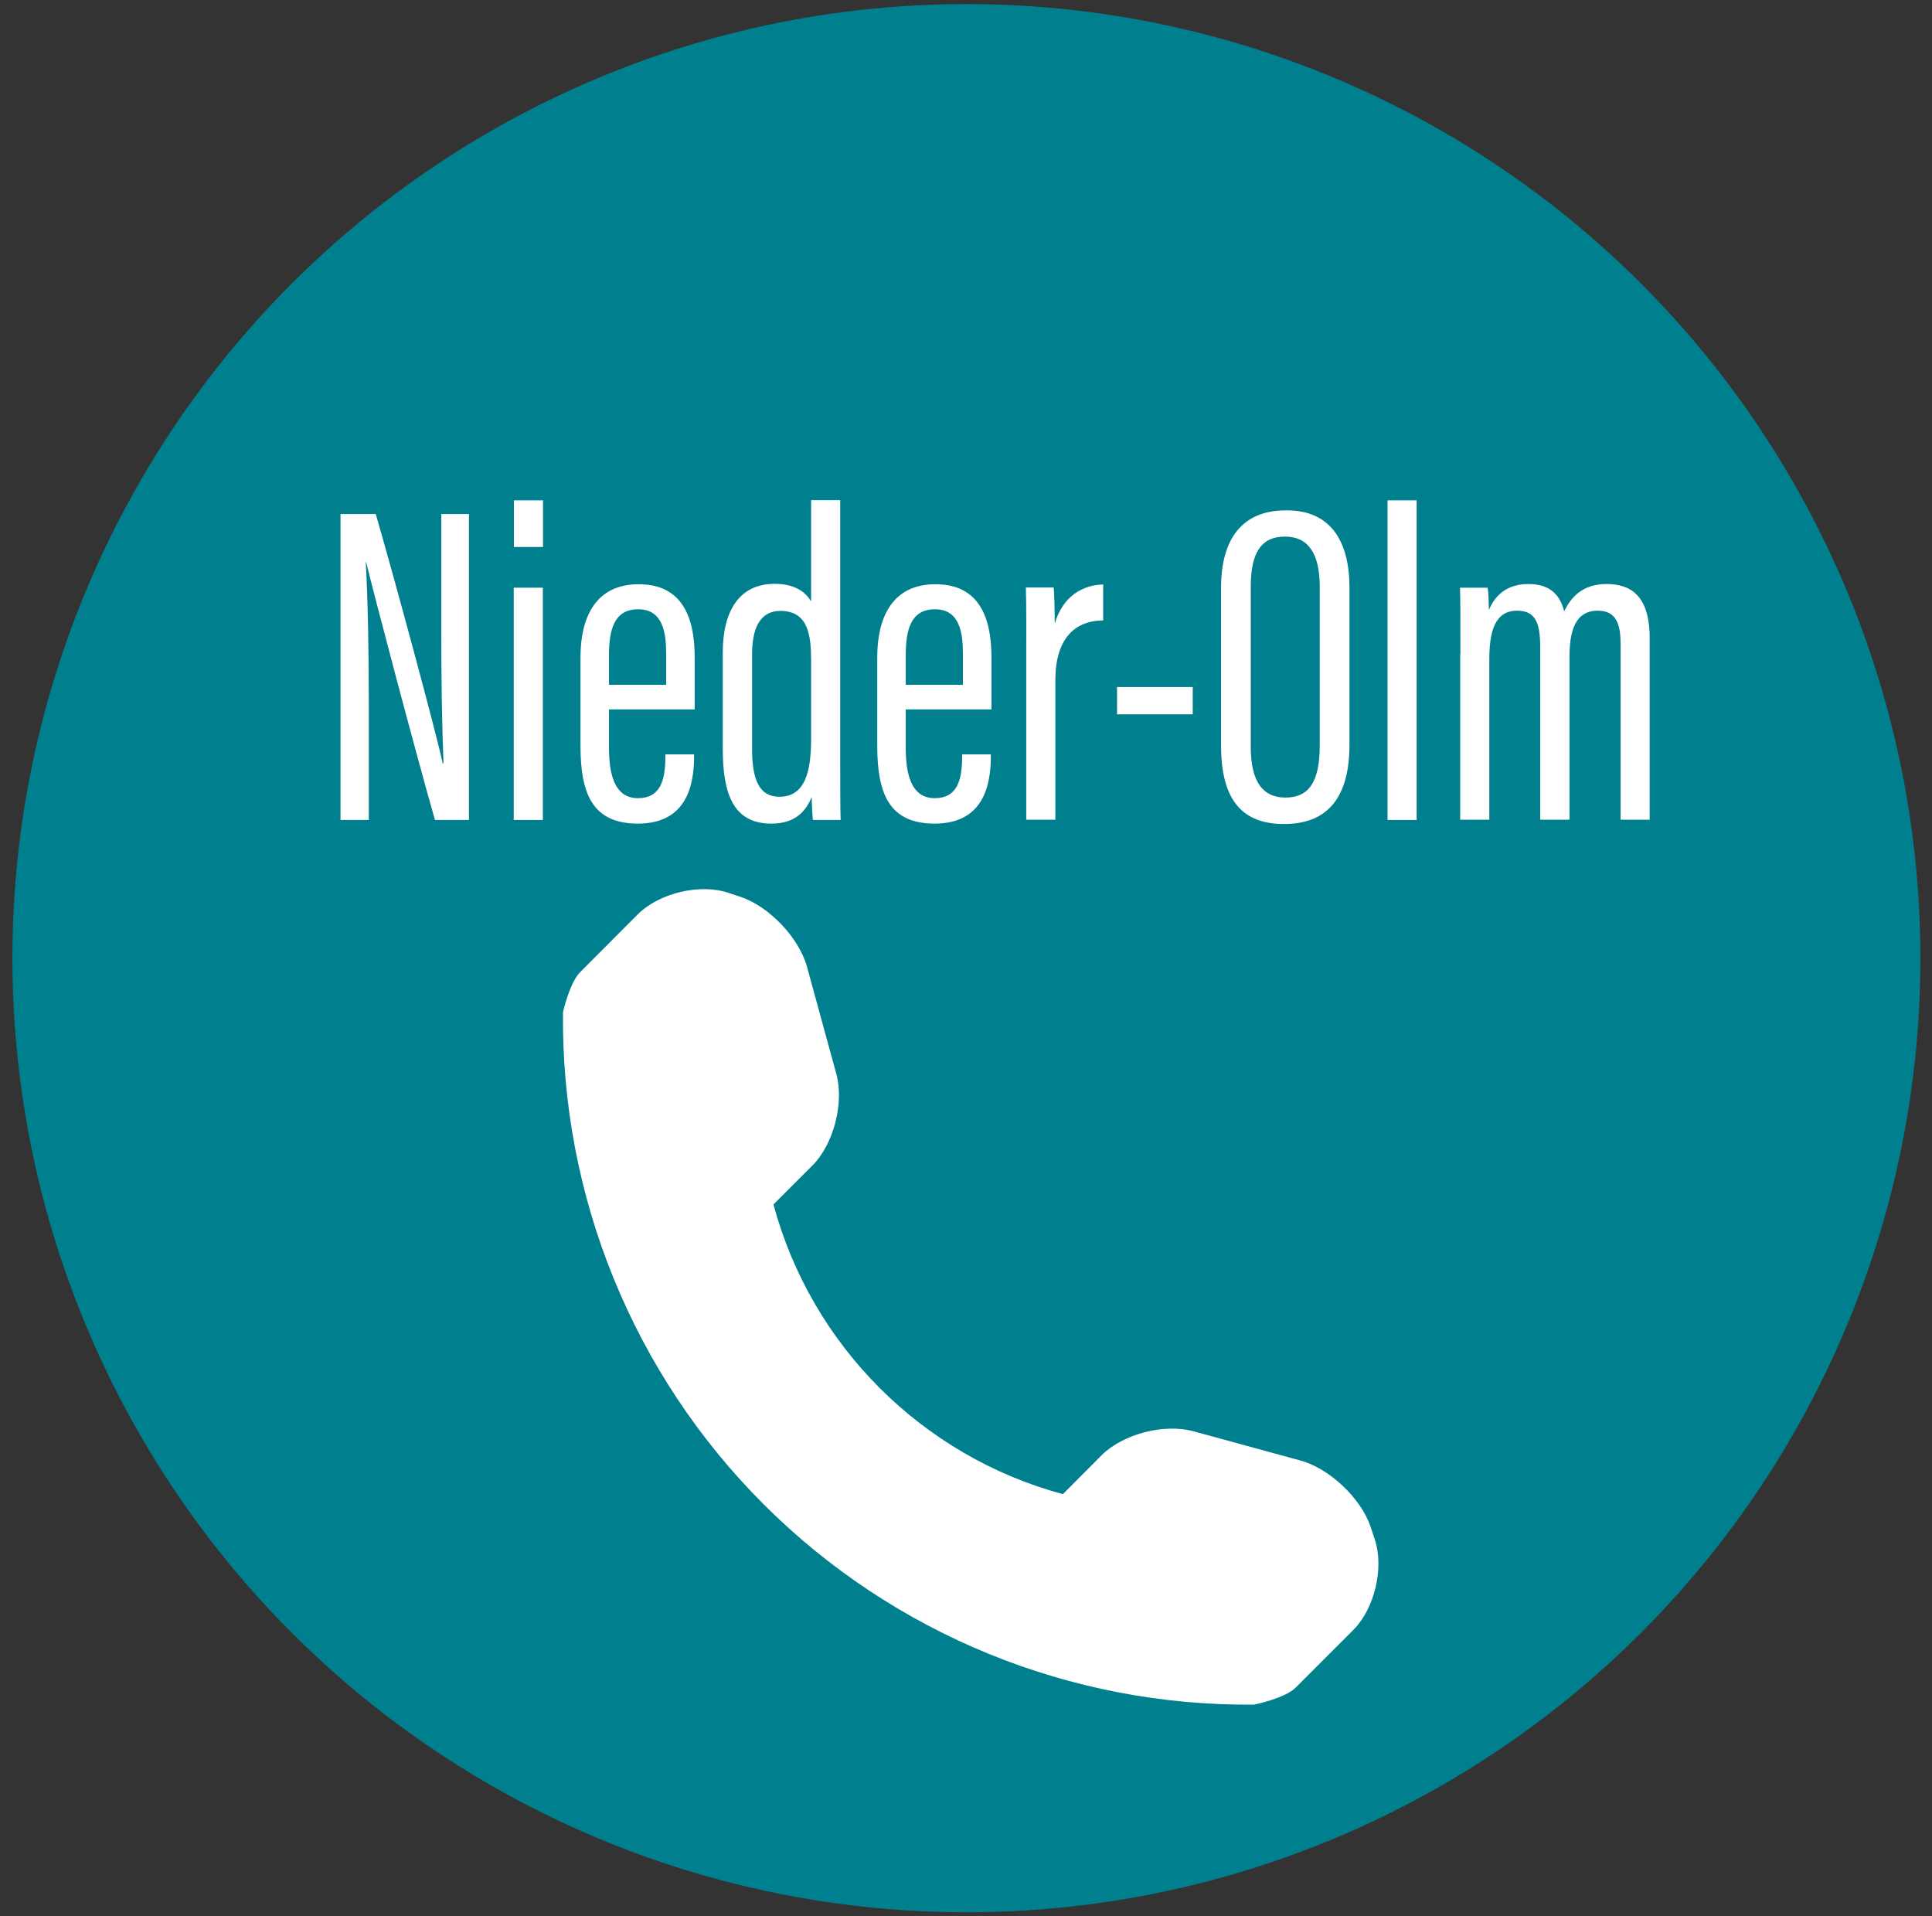
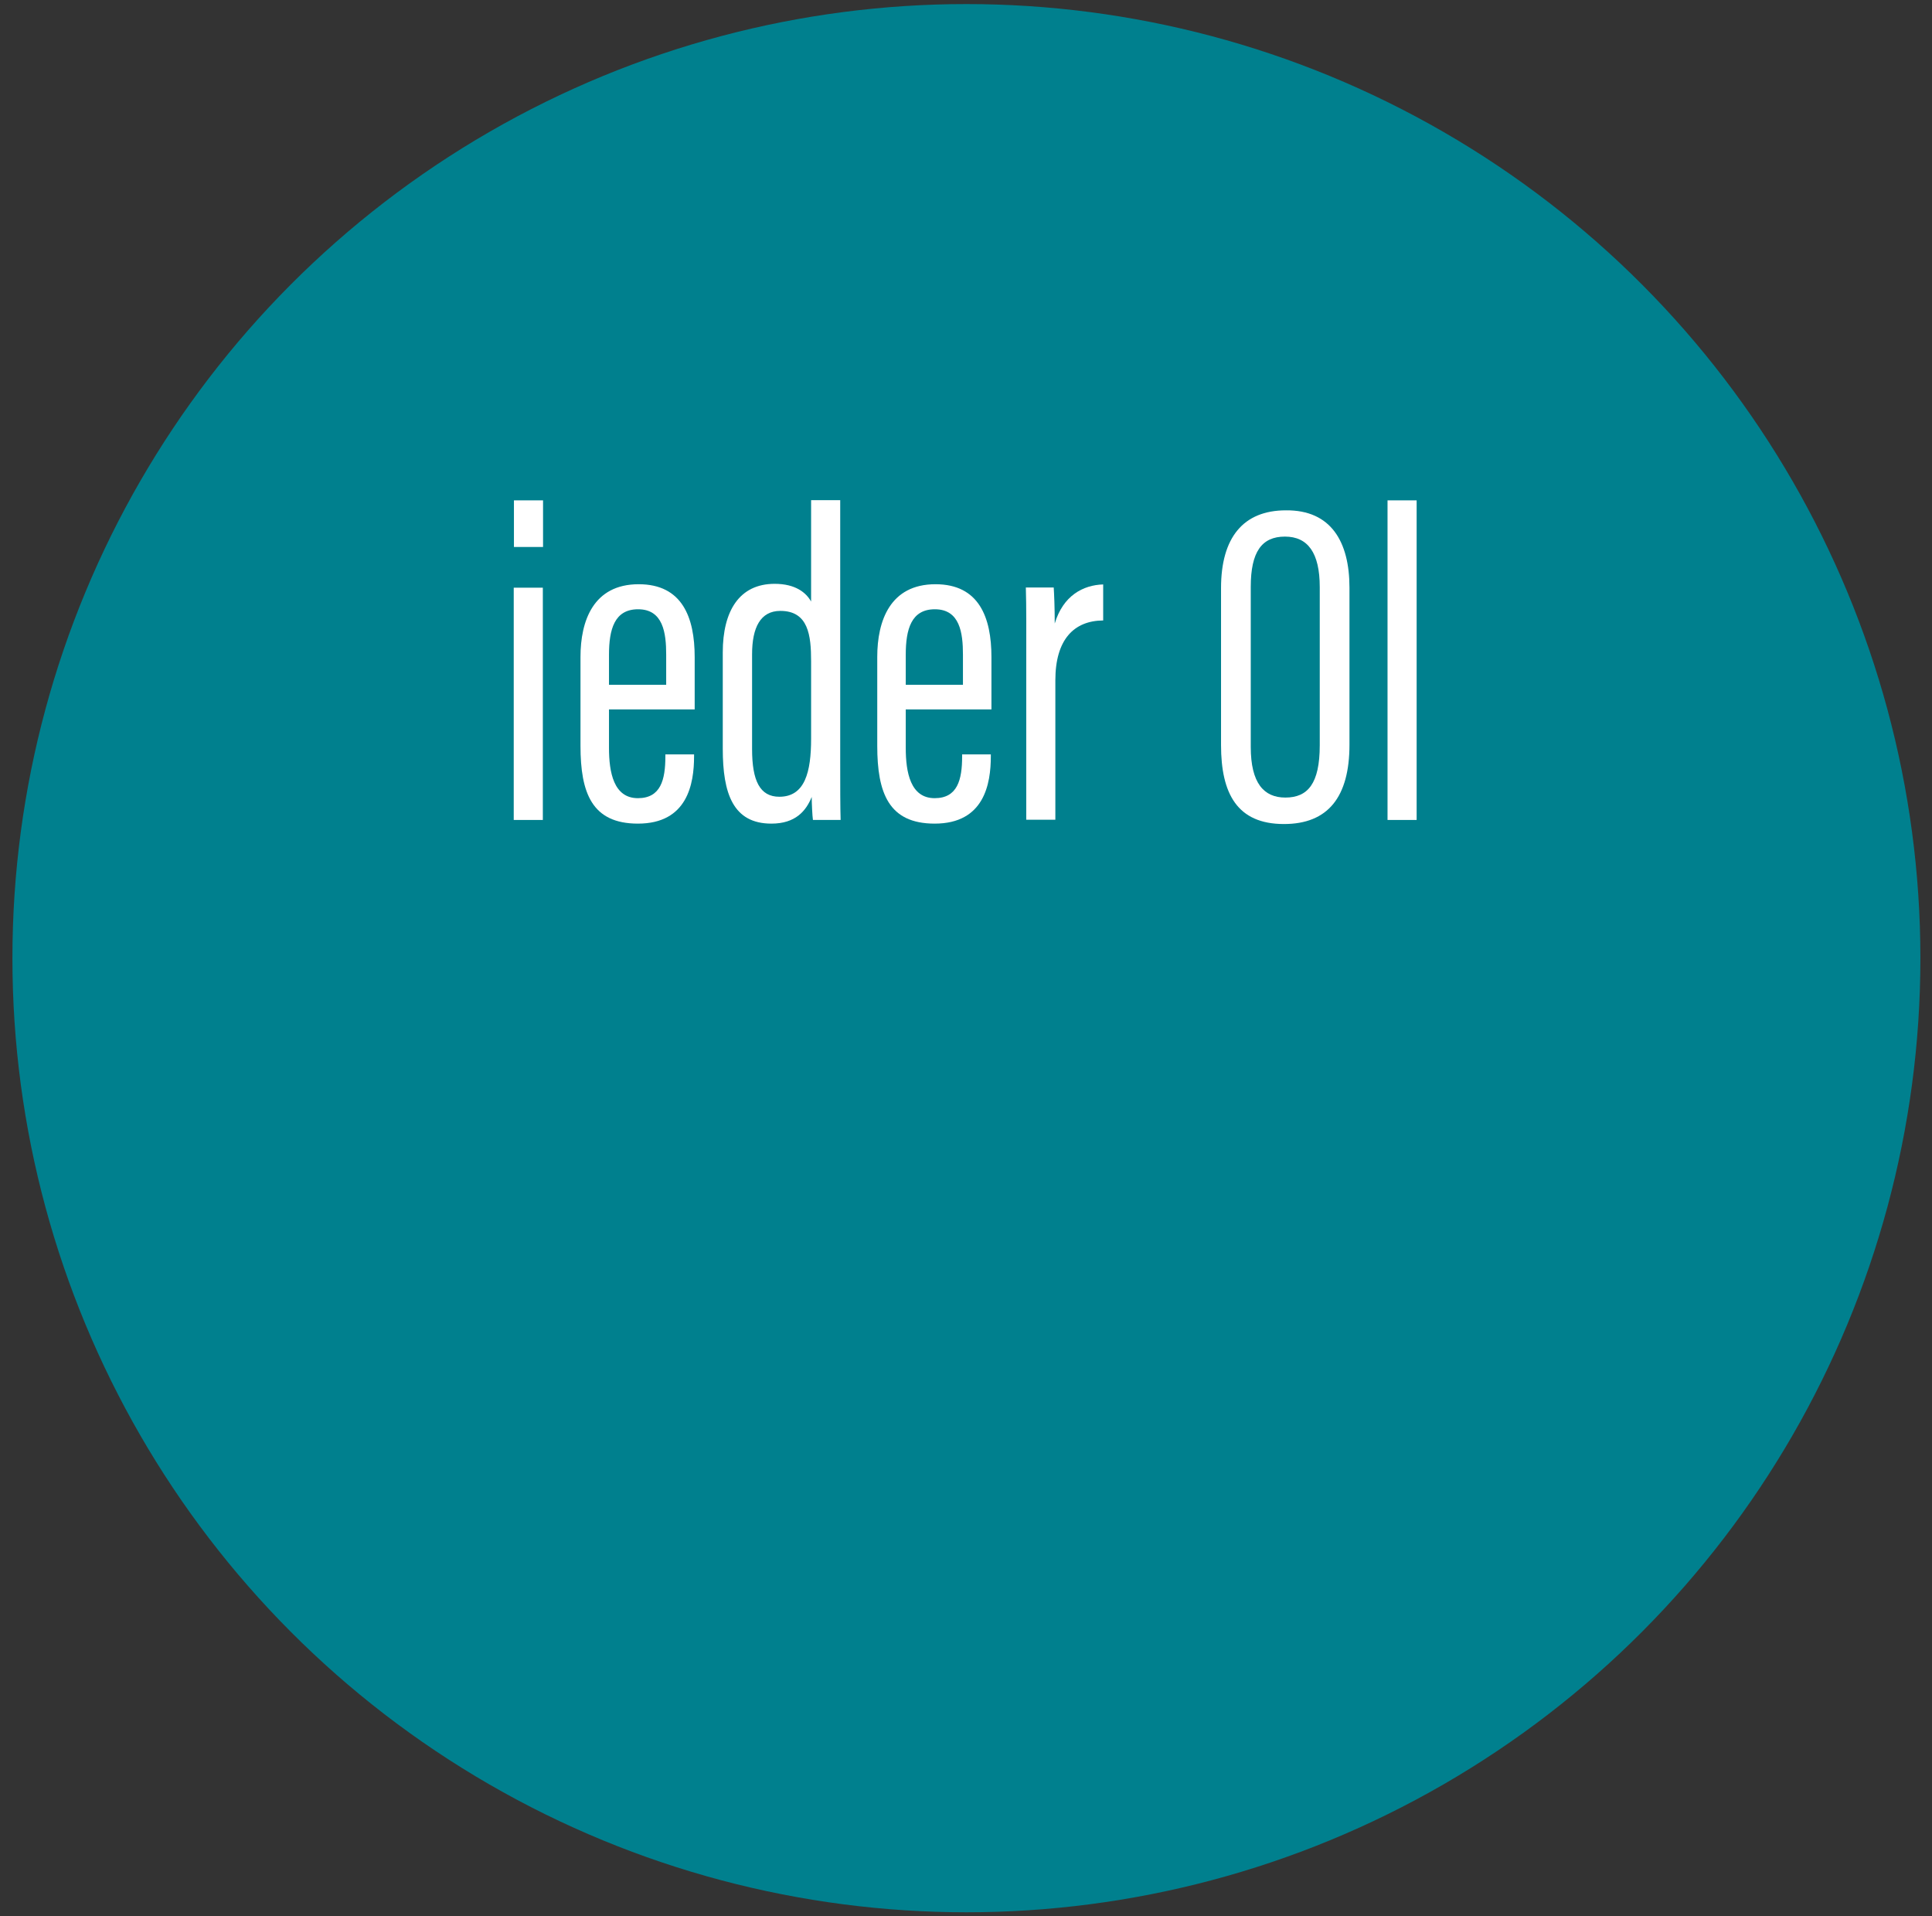
<svg xmlns="http://www.w3.org/2000/svg" version="1.1" id="Ebene_1" x="0px" y="0px" viewBox="0 0 949.2 941.3" style="enable-background:new 0 0 949.2 941.3;" xml:space="preserve">
  <rect x="0" y="0" width="949.2" height="941.3" fill="#333333" stroke="none" />
  <style type="text/css">
	.st0{fill:#00808E;}
	.st1{fill:#FFFFFF;}
</style>
  <g id="Ebene_2_00000088840616151264060190000013082370371989413050_">
    <circle class="st0" cx="474.8" cy="470.7" r="468.7" />
  </g>
  <g id="Ebene_1_00000015330909375757191130000015398303975899986326_">
-     <path class="st1" d="M675.4,756.1l-2-6c-4.7-14.1-20.2-28.7-34.4-32.6l-52.7-14.4c-14.3-3.9-34.6,1.3-45.1,11.8L522.2,734   C453,715.3,398.7,661,380,591.7l19.1-19.1c10.5-10.5,15.7-30.8,11.8-45L396.5,475c-3.9-14.3-18.6-29.7-32.6-34.4l-6-2   c-14.1-4.7-34,0.1-44.5,10.5l-28.4,28.5c-5.1,5.1-8.4,19.5-8.4,19.6c-1,90.5,34.5,177.7,98.5,241.7   c63.9,63.9,150.7,99.3,240.9,98.5c0.4,0,15.4-3.2,20.5-8.3l28.5-28.5C675.4,790.1,680.1,770.1,675.4,756.1z" />
-   </g>
+     </g>
  <g>
    <g>
-       <path class="st1" d="M167.3,402.8V252.5h17.3c8.6,29.4,30.2,109.3,32.9,122.5h0.4c-0.8-20.6-1.1-41.8-1.1-66.2v-56.3h13.6v150.3    h-16.7c-8.8-30.6-30.7-113.4-33.8-126.7h-0.2c1,18.1,1.5,43,1.5,70.1v56.6H167.3z" />
      <path class="st1" d="M252.4,288.7h14.3v114.1h-14.3V288.7z M252.5,245.8h14.3v22.9h-14.3V245.8z" />
      <path class="st1" d="M299.2,348.3v19.1c0,12,2.3,24.7,14.2,24.7c11.2,0,13.5-9,13.5-20.5v-1h14.1v0.9c0,13.5-3.2,33.1-27.6,33.1    c-22.6,0-28.2-15.1-28.2-38.2v-43.7c0-17.7,6.3-35.7,28.6-35.7c21.4,0,27.5,16.3,27.5,35.8c0,6.1,0,19.2,0,25.7H299.2z     M327.3,336.5v-14.9c0-10.7-1.5-22.3-13.8-22.3c-11.6,0-14.3,9.8-14.3,22.4v14.7H327.3z" />
      <path class="st1" d="M412.8,245.8v128.1c0,12.7,0,22.4,0.2,28.9h-13.6c-0.3-2-0.6-8.3-0.6-11.3c-2.8,6.9-8,13.1-19.8,13.1    c-18.9,0-23.9-14.9-23.9-36.8v-47.3c0-20.3,8.1-33.7,25.5-33.7c10.3,0,15.5,4.4,17.9,8.7v-49.8H412.8z M369.5,321.4V368    c0,15.5,3.8,23.4,13.4,23.4c12.6,0,15.6-12.2,15.6-28.5v-38.1c0-12.6-1.3-24.7-15.1-24.7C373.6,300.1,369.5,308.3,369.5,321.4z" />
      <path class="st1" d="M445,348.3v19.1c0,12,2.3,24.7,14.2,24.7c11.2,0,13.5-9,13.5-20.5v-1h14.1v0.9c0,13.5-3.2,33.1-27.6,33.1    c-22.6,0-28.2-15.1-28.2-38.2v-43.7c0-17.7,6.3-35.7,28.6-35.7c21.4,0,27.5,16.3,27.5,35.8c0,6.1,0,19.2,0,25.7H445z M473.1,336.5    v-14.9c0-10.7-1.5-22.3-13.8-22.3c-11.6,0-14.3,9.8-14.3,22.4v14.7H473.1z" />
      <path class="st1" d="M504.2,327.5c0-18.3,0.1-29.1-0.2-38.9h13.7c0.2,3.2,0.5,9.6,0.5,17.7c4.1-13.7,13.9-18.9,23.8-19.2v17.7    c-14.4,0.1-23.5,9.4-23.5,29.4v68.5h-14.3V327.5z" />
-       <path class="st1" d="M586,337.5v13.4h-37.2v-13.4H586z" />
-       <path class="st1" d="M663,288.7v77.1c0,25.8-10.6,39-32.2,39c-23,0-30.9-15-30.9-38.8v-77.1c0-24.8,10.9-38.2,31.9-38.2    C653.9,250.5,663,266.1,663,288.7z M614.5,288.3v78.6c0,17.9,6.5,24.9,17,24.9c11,0,16.9-6.8,16.9-25.7v-77.7    c0-16.9-5.9-24.8-17.1-24.8C619.9,263.6,614.5,271.1,614.5,288.3z" />
+       <path class="st1" d="M663,288.7v77.1c0,25.8-10.6,39-32.2,39c-23,0-30.9-15-30.9-38.8v-77.1c0-24.8,10.9-38.2,31.9-38.2    C653.9,250.5,663,266.1,663,288.7M614.5,288.3v78.6c0,17.9,6.5,24.9,17,24.9c11,0,16.9-6.8,16.9-25.7v-77.7    c0-16.9-5.9-24.8-17.1-24.8C619.9,263.6,614.5,271.1,614.5,288.3z" />
      <path class="st1" d="M681.7,402.8v-157H696v157H681.7z" />
-       <path class="st1" d="M717.5,321.5c0-20.2,0-27.2-0.2-32.8h13.6c0.5,3.3,0.5,7.1,0.6,10.9c3.3-7.7,9.4-12.7,19.4-12.7    c8.7,0,15.1,3.5,17.6,13.4c3.4-7.2,9.3-13.4,20.8-13.4c10.9,0,21.2,4.7,21.2,26.6v89.2h-14.3v-86.2c0-9.2-1.7-16.5-11.2-16.5    c-11.3,0-13.9,10.3-13.9,22.9v79.8h-14.4v-85.2c0-12.7-3.1-17.5-11.4-17.5c-11,0-13.6,10.6-13.6,24.1v78.6h-14.3V321.5z" />
    </g>
  </g>
</svg>